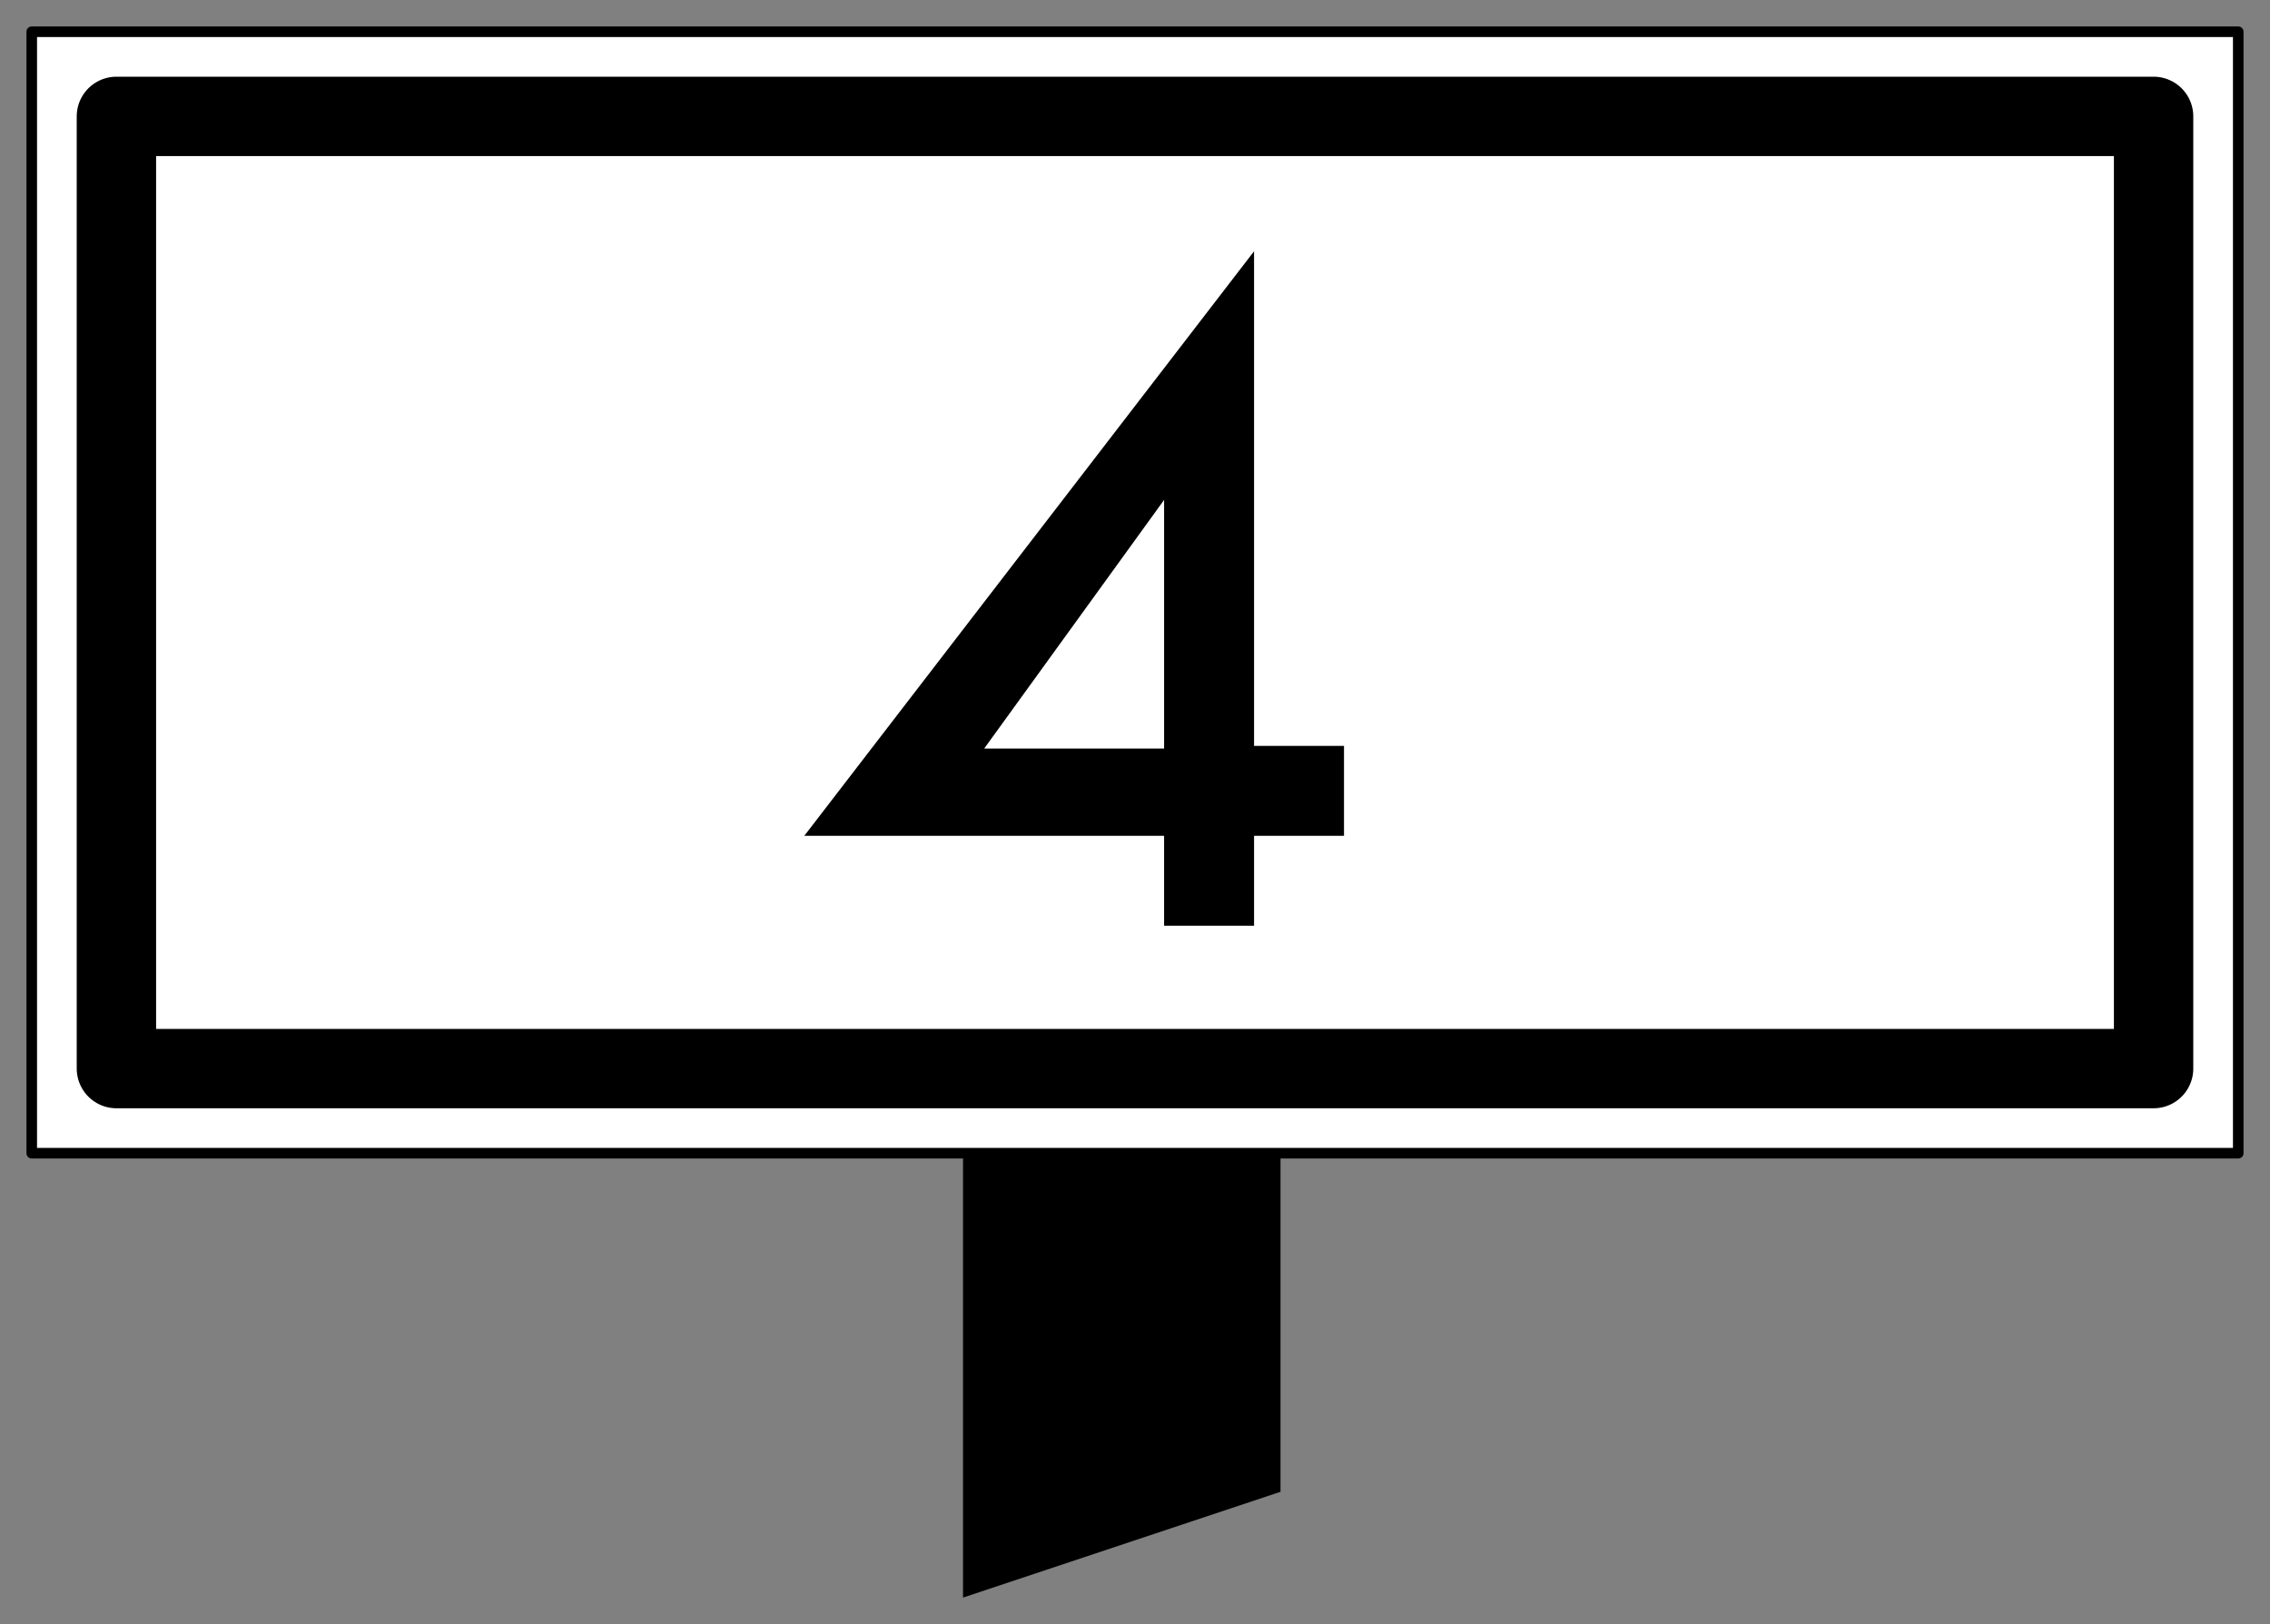
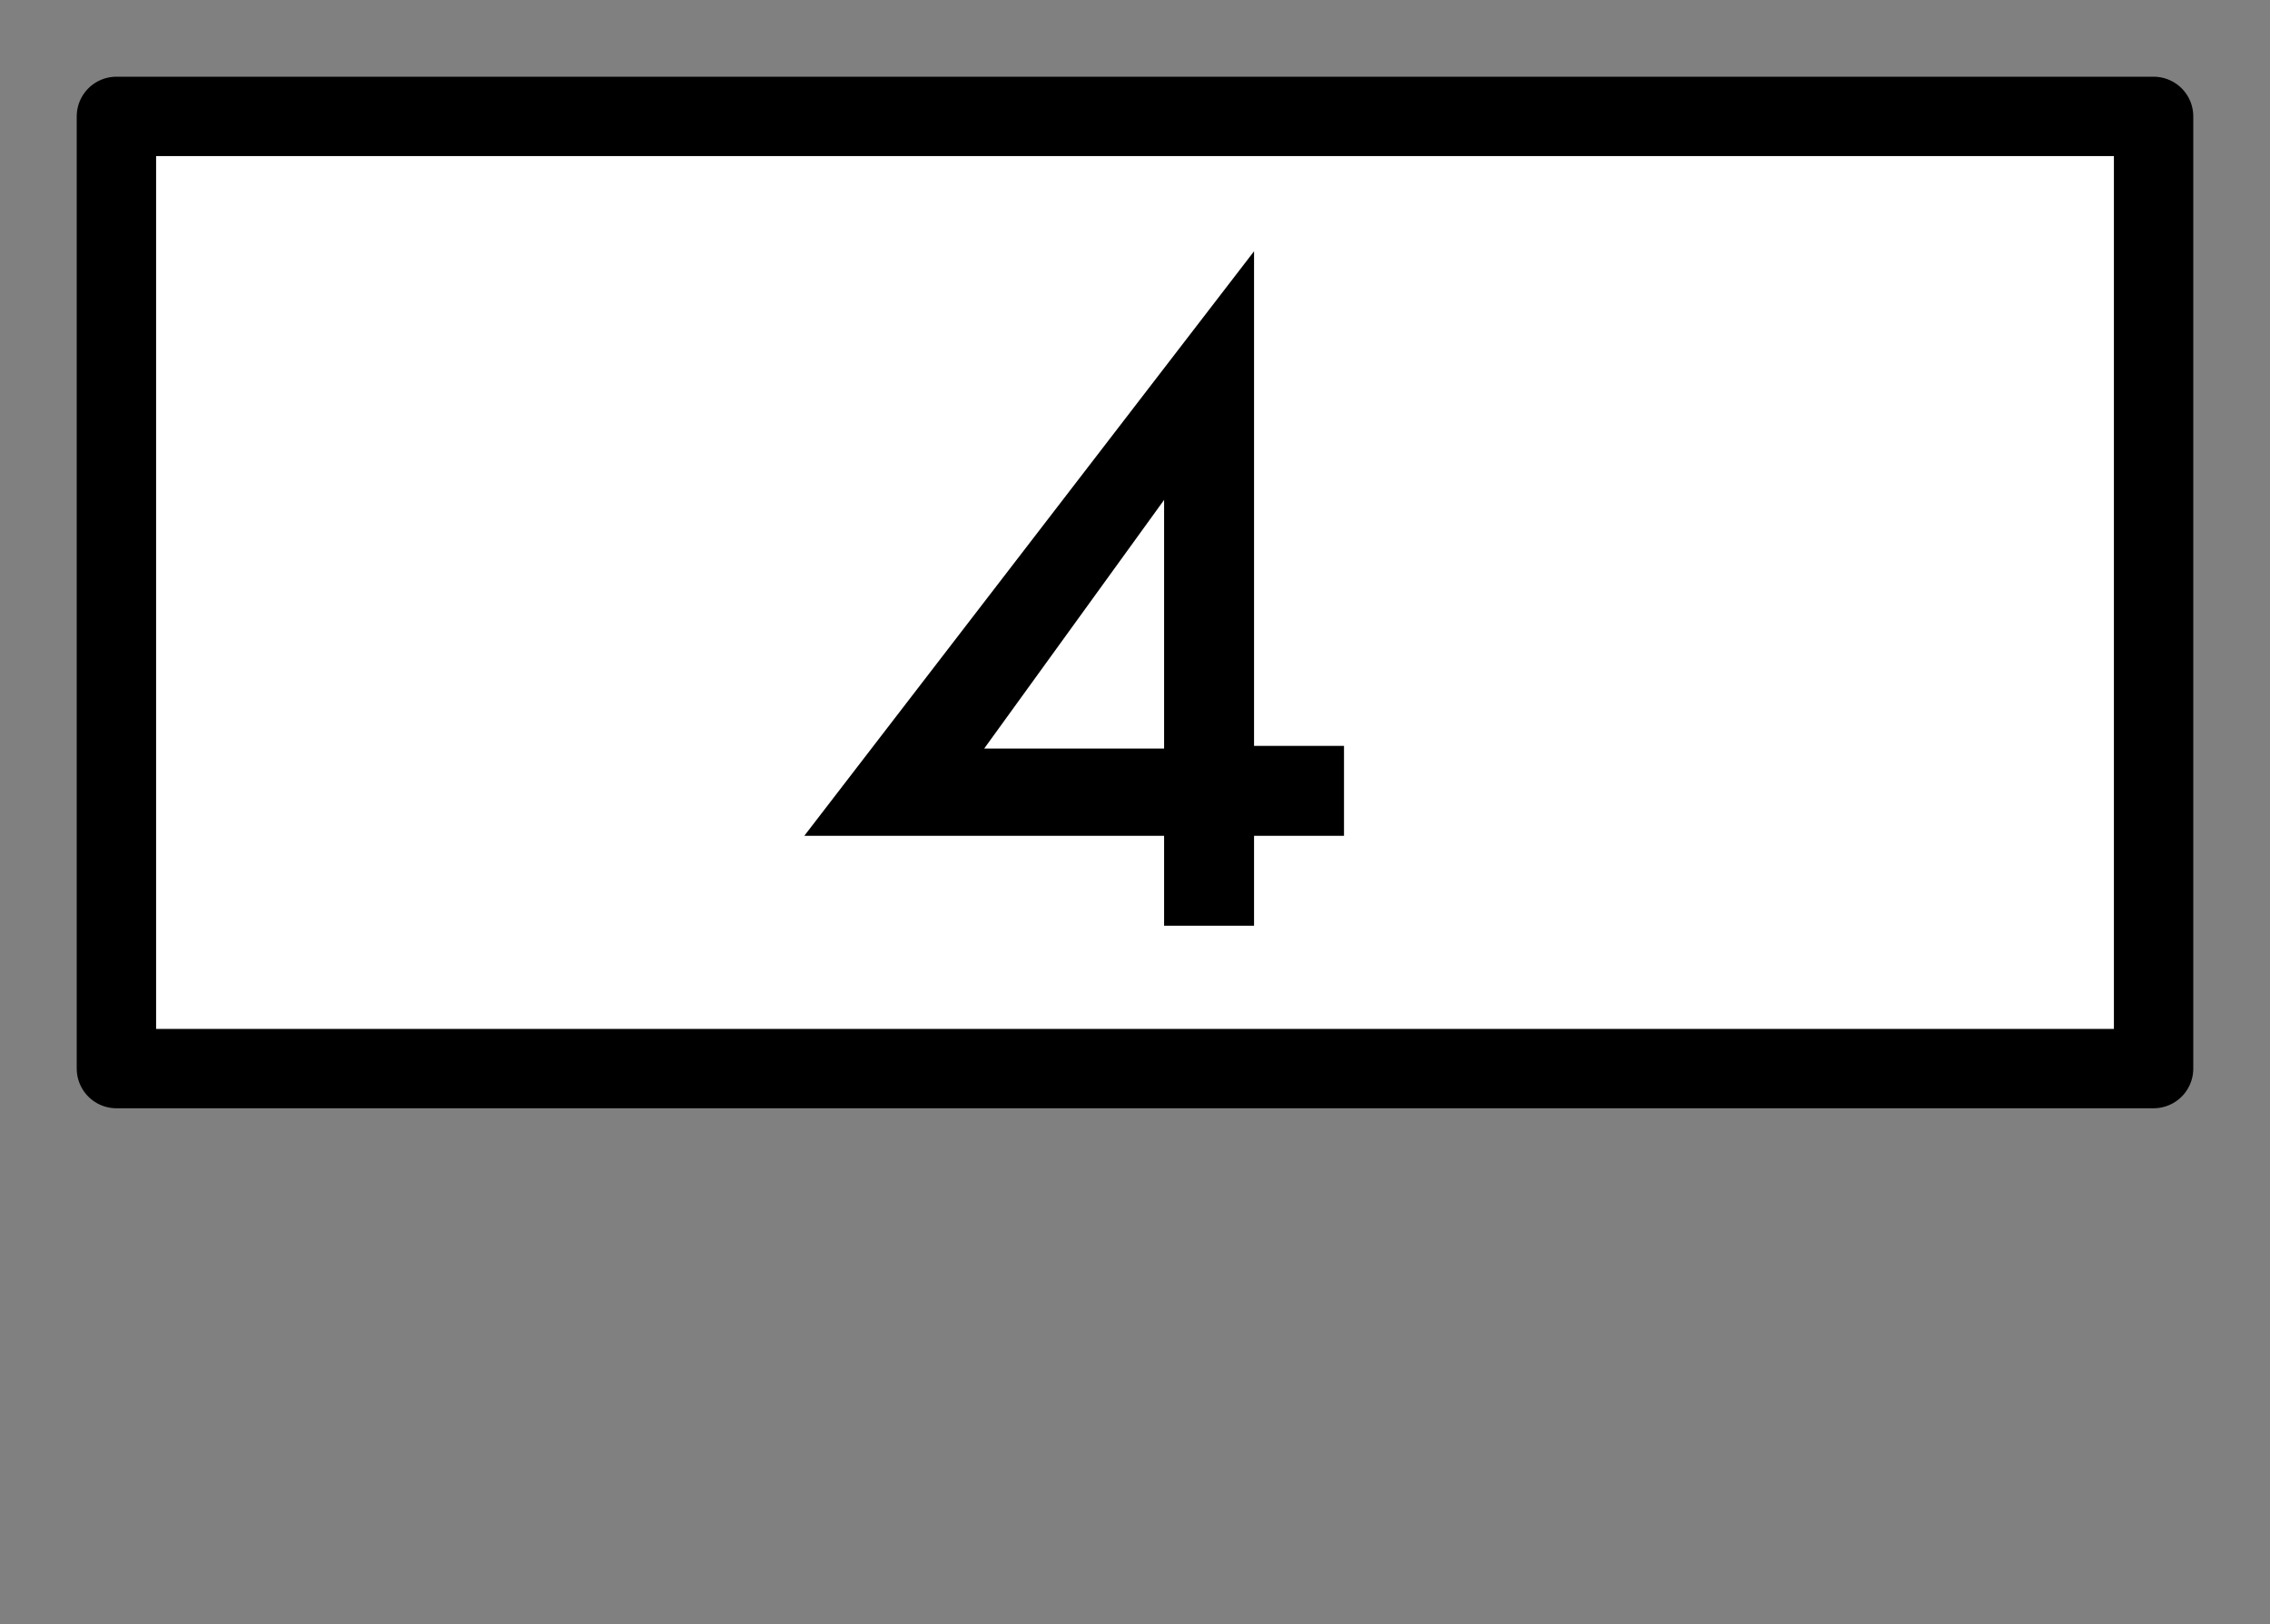
<svg xmlns="http://www.w3.org/2000/svg" id="treinlengtebordH-NMBS" width="4290" height="3070" version="1.1">
  <rect width="100%" height="100%" fill="#808080" stroke="none" />
-   <path id="paal" d="m 1820,2120 600,0 0,700 -600,200 z" style="fill:#000000" />
-   <path id="wit1" d="m 60,60 4170,0 0,2120 -4170,0 z" style="stroke:#000000; stroke-width:20; stroke-linejoin:round; stroke-linecap:butt; fill:#ffffff" />
  <path id="wit2" d="m 220,220 3850,0 0,1800 -3850,0 z" style="stroke:#000000; stroke-width:150; stroke-linejoin:round; stroke-linecap:butt; fill:#ffffff" />
  <path id="4" d="m 2370,475 -850,1105 680,0 0,170 170,0 0,-170 170,0 0,-170 -170,0 0,-935 z m -170,470 0,470 -340,0 340,-470 z" style="stroke:none; fill:#000000; fill-opacity:1" />
</svg>